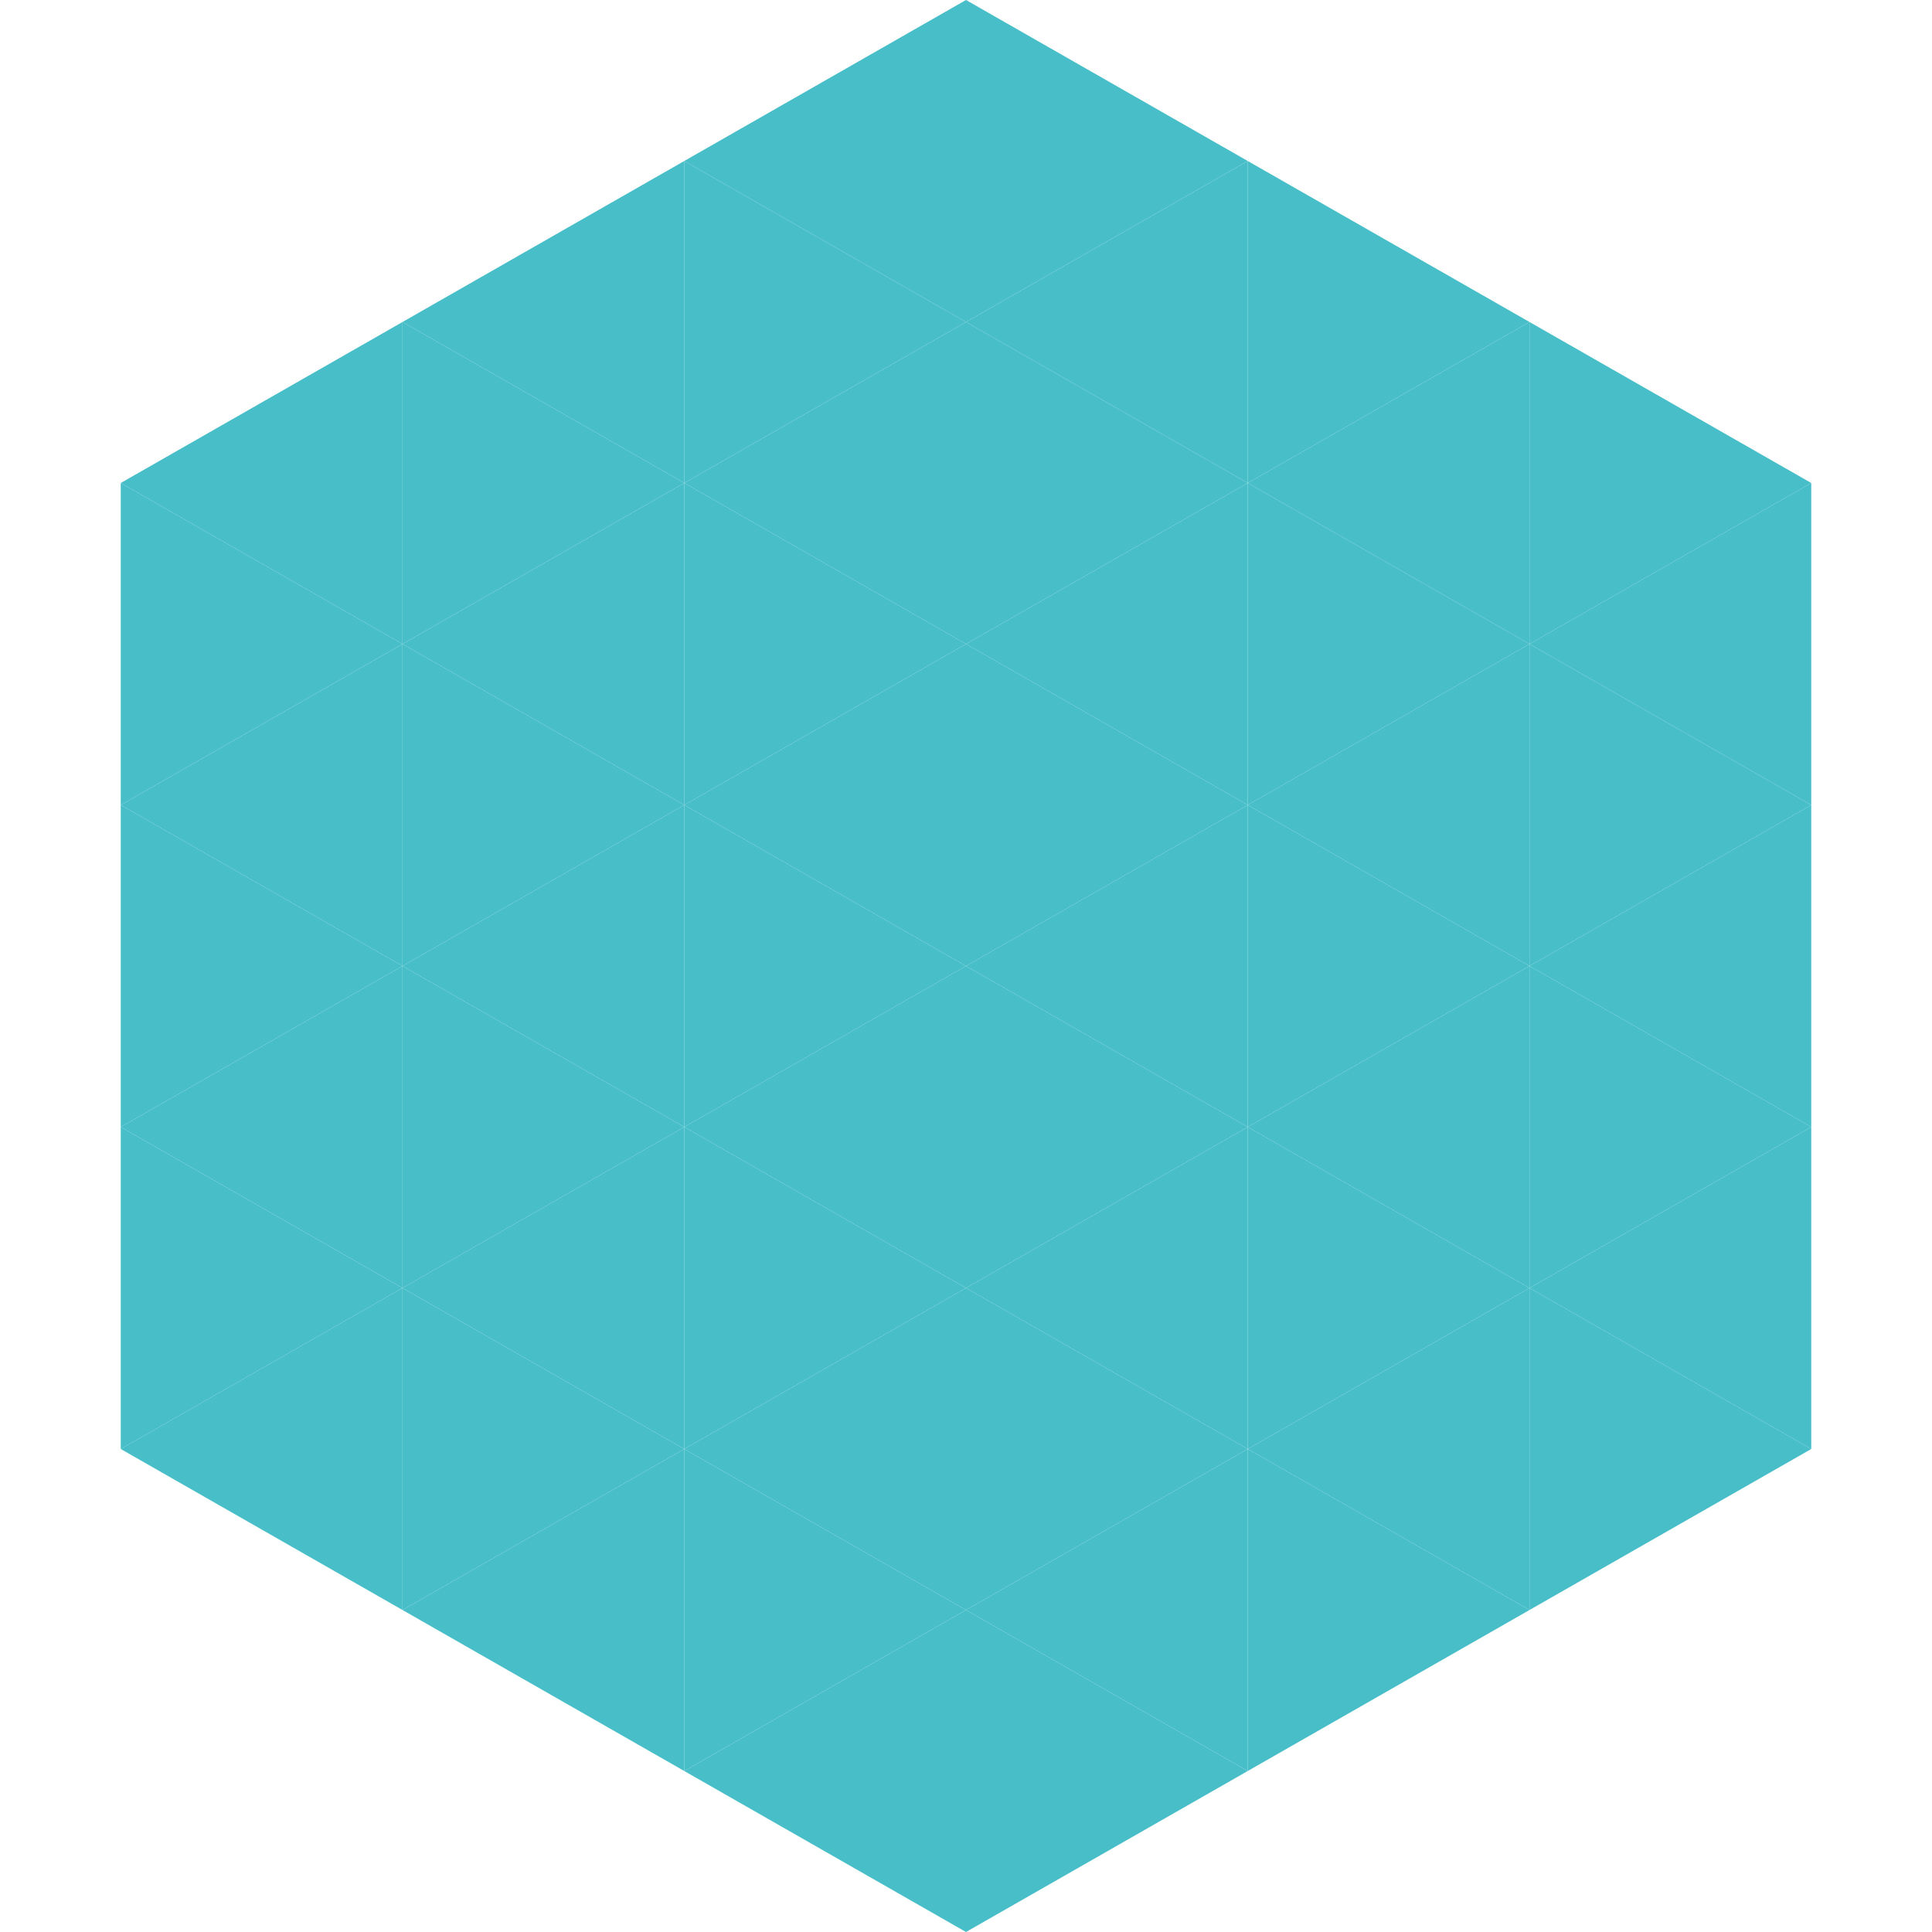
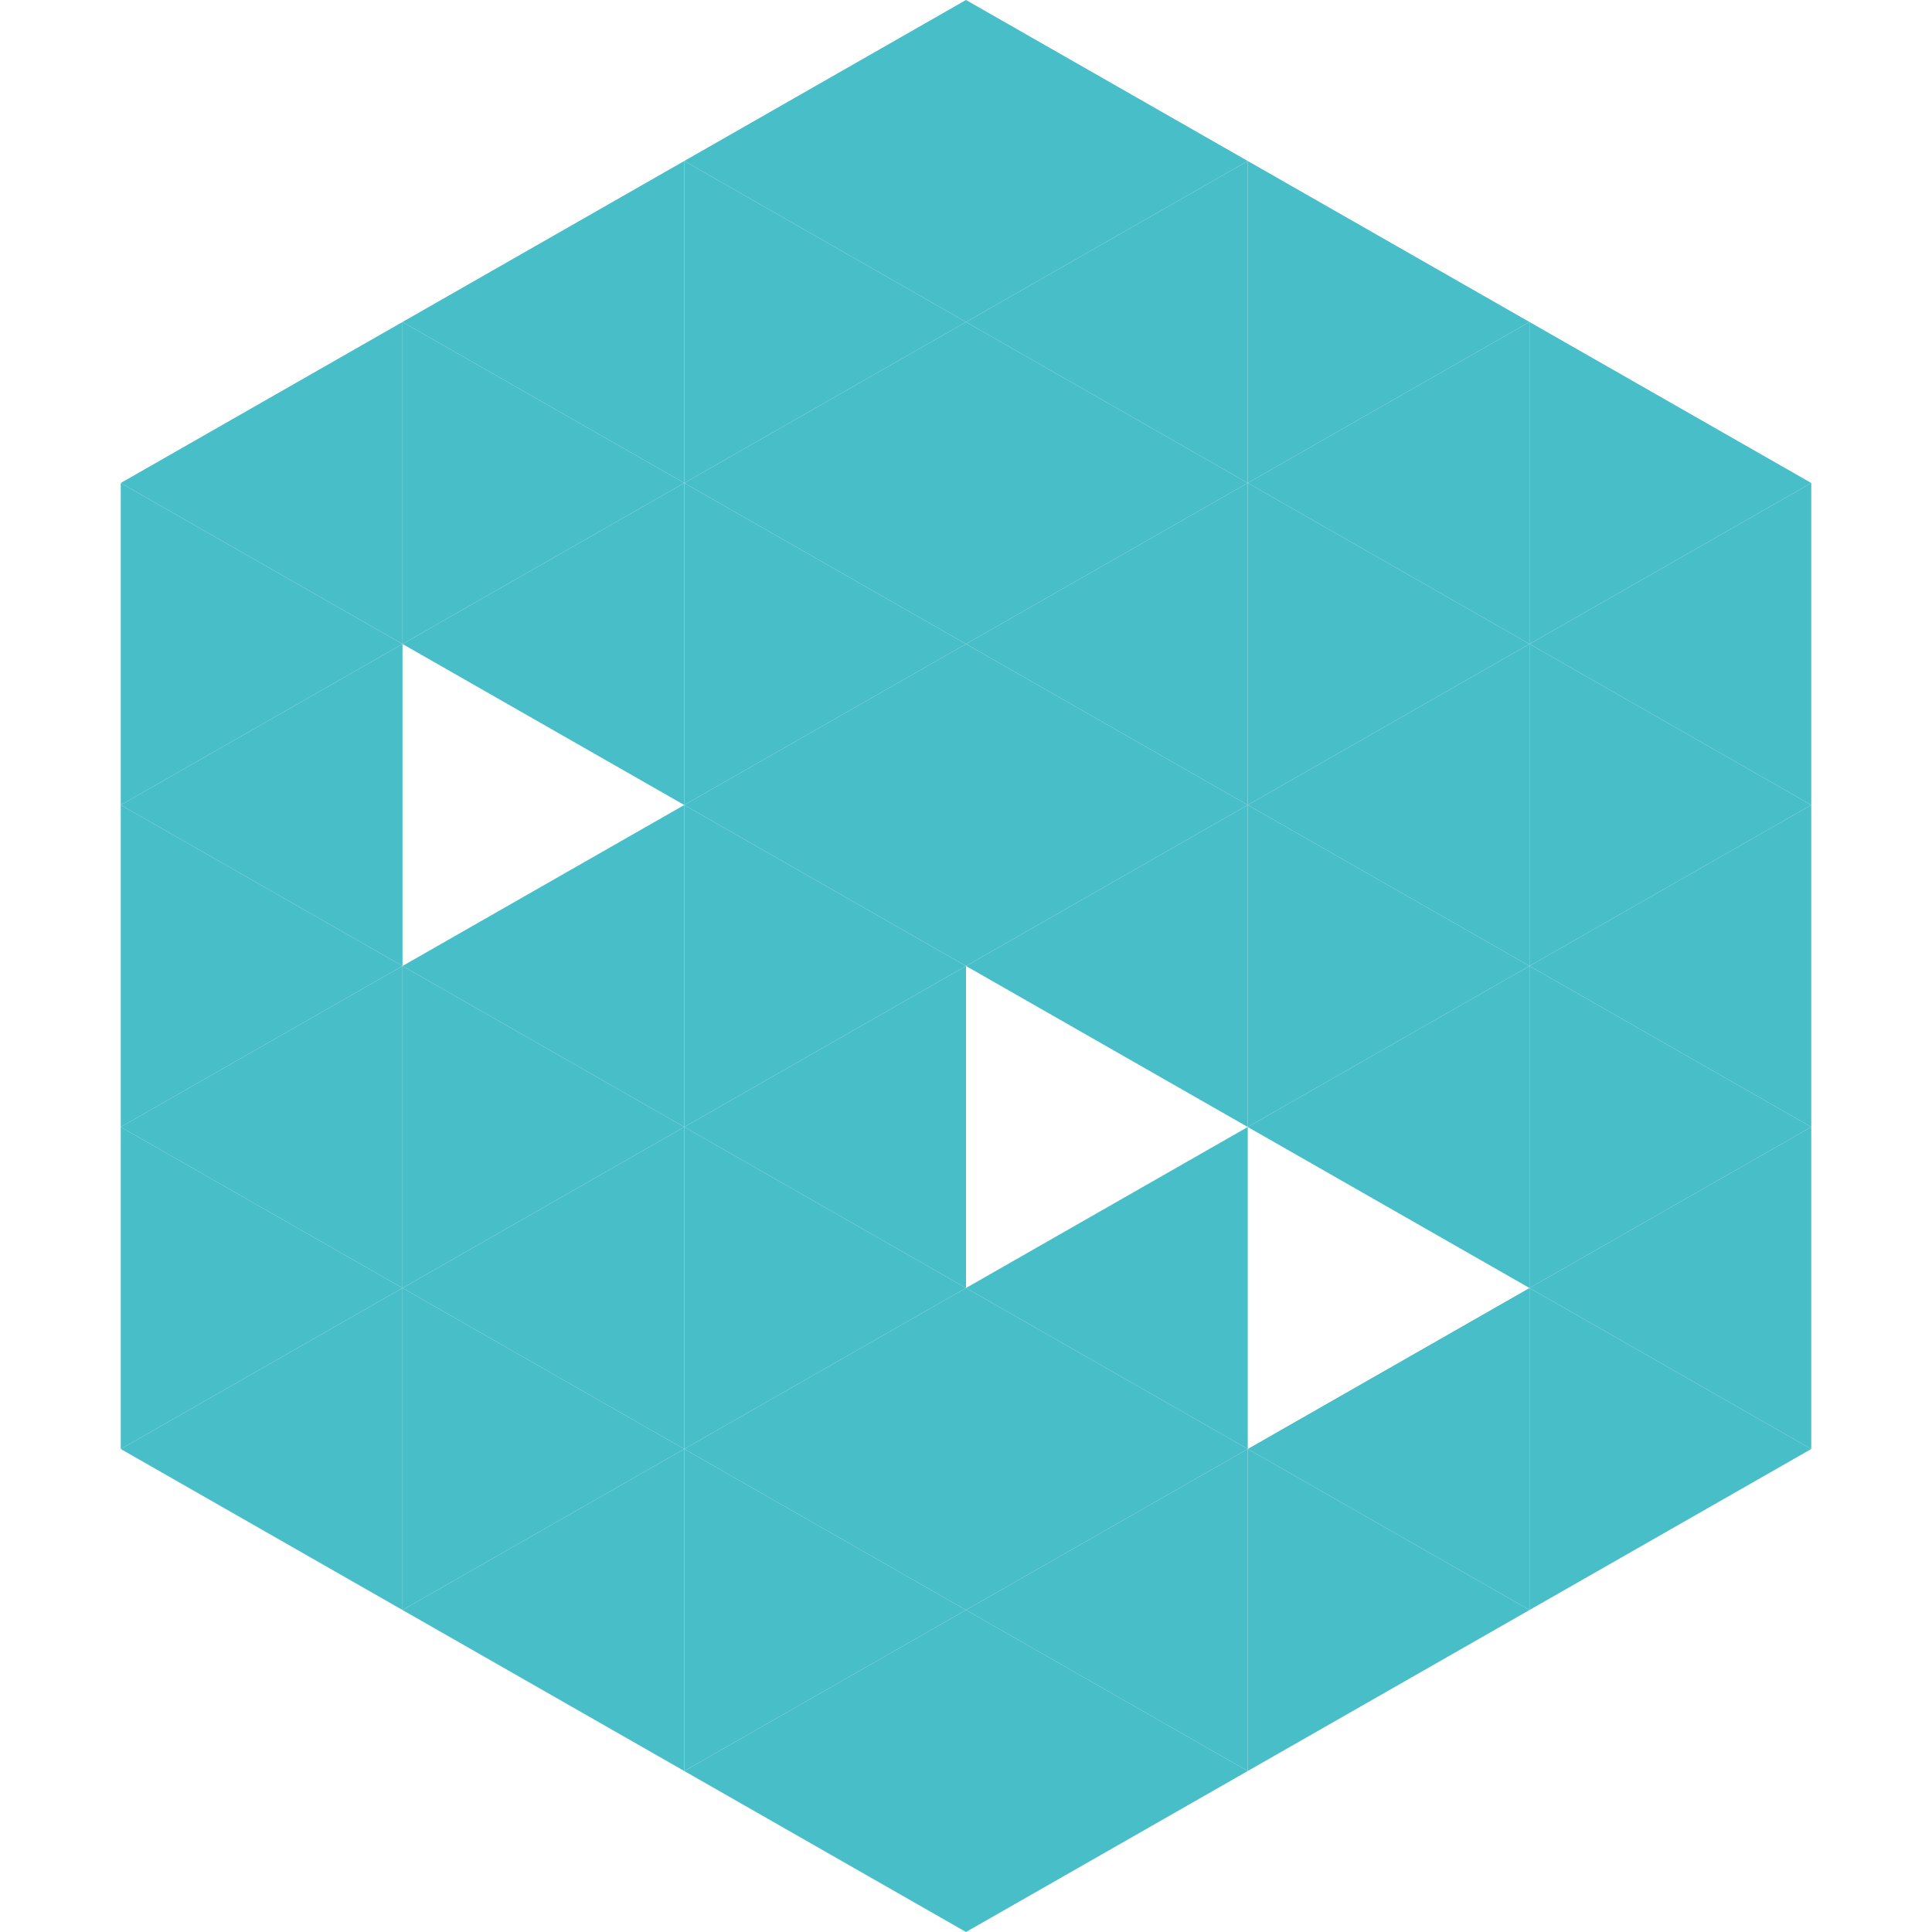
<svg xmlns="http://www.w3.org/2000/svg" width="240" height="240">
  <polygon points="50,40 15,60 50,80" style="fill:rgb(71,190,200)" />
  <polygon points="190,40 225,60 190,80" style="fill:rgb(71,190,200)" />
  <polygon points="15,60 50,80 15,100" style="fill:rgb(71,190,200)" />
  <polygon points="225,60 190,80 225,100" style="fill:rgb(71,190,200)" />
  <polygon points="50,80 15,100 50,120" style="fill:rgb(71,190,200)" />
  <polygon points="190,80 225,100 190,120" style="fill:rgb(71,190,200)" />
  <polygon points="15,100 50,120 15,140" style="fill:rgb(71,190,200)" />
  <polygon points="225,100 190,120 225,140" style="fill:rgb(71,190,200)" />
  <polygon points="50,120 15,140 50,160" style="fill:rgb(71,190,200)" />
  <polygon points="190,120 225,140 190,160" style="fill:rgb(71,190,200)" />
  <polygon points="15,140 50,160 15,180" style="fill:rgb(71,190,200)" />
  <polygon points="225,140 190,160 225,180" style="fill:rgb(71,190,200)" />
  <polygon points="50,160 15,180 50,200" style="fill:rgb(71,190,200)" />
  <polygon points="190,160 225,180 190,200" style="fill:rgb(71,190,200)" />
  <polygon points="15,180 50,200 15,220" style="fill:rgb(255,255,255); fill-opacity:0" />
  <polygon points="225,180 190,200 225,220" style="fill:rgb(255,255,255); fill-opacity:0" />
  <polygon points="50,0 85,20 50,40" style="fill:rgb(255,255,255); fill-opacity:0" />
  <polygon points="190,0 155,20 190,40" style="fill:rgb(255,255,255); fill-opacity:0" />
  <polygon points="85,20 50,40 85,60" style="fill:rgb(71,190,200)" />
  <polygon points="155,20 190,40 155,60" style="fill:rgb(71,190,200)" />
  <polygon points="50,40 85,60 50,80" style="fill:rgb(71,190,200)" />
  <polygon points="190,40 155,60 190,80" style="fill:rgb(71,190,200)" />
  <polygon points="85,60 50,80 85,100" style="fill:rgb(71,190,200)" />
  <polygon points="155,60 190,80 155,100" style="fill:rgb(71,190,200)" />
-   <polygon points="50,80 85,100 50,120" style="fill:rgb(71,190,200)" />
  <polygon points="190,80 155,100 190,120" style="fill:rgb(71,190,200)" />
  <polygon points="85,100 50,120 85,140" style="fill:rgb(71,190,200)" />
  <polygon points="155,100 190,120 155,140" style="fill:rgb(71,190,200)" />
  <polygon points="50,120 85,140 50,160" style="fill:rgb(71,190,200)" />
  <polygon points="190,120 155,140 190,160" style="fill:rgb(71,190,200)" />
  <polygon points="85,140 50,160 85,180" style="fill:rgb(71,190,200)" />
-   <polygon points="155,140 190,160 155,180" style="fill:rgb(71,190,200)" />
  <polygon points="50,160 85,180 50,200" style="fill:rgb(71,190,200)" />
  <polygon points="190,160 155,180 190,200" style="fill:rgb(71,190,200)" />
  <polygon points="85,180 50,200 85,220" style="fill:rgb(71,190,200)" />
  <polygon points="155,180 190,200 155,220" style="fill:rgb(71,190,200)" />
  <polygon points="120,0 85,20 120,40" style="fill:rgb(71,190,200)" />
  <polygon points="120,0 155,20 120,40" style="fill:rgb(71,190,200)" />
  <polygon points="85,20 120,40 85,60" style="fill:rgb(71,190,200)" />
  <polygon points="155,20 120,40 155,60" style="fill:rgb(71,190,200)" />
  <polygon points="120,40 85,60 120,80" style="fill:rgb(71,190,200)" />
  <polygon points="120,40 155,60 120,80" style="fill:rgb(71,190,200)" />
  <polygon points="85,60 120,80 85,100" style="fill:rgb(71,190,200)" />
  <polygon points="155,60 120,80 155,100" style="fill:rgb(71,190,200)" />
  <polygon points="120,80 85,100 120,120" style="fill:rgb(71,190,200)" />
  <polygon points="120,80 155,100 120,120" style="fill:rgb(71,190,200)" />
  <polygon points="85,100 120,120 85,140" style="fill:rgb(71,190,200)" />
  <polygon points="155,100 120,120 155,140" style="fill:rgb(71,190,200)" />
  <polygon points="120,120 85,140 120,160" style="fill:rgb(71,190,200)" />
-   <polygon points="120,120 155,140 120,160" style="fill:rgb(71,190,200)" />
  <polygon points="85,140 120,160 85,180" style="fill:rgb(71,190,200)" />
  <polygon points="155,140 120,160 155,180" style="fill:rgb(71,190,200)" />
  <polygon points="120,160 85,180 120,200" style="fill:rgb(71,190,200)" />
  <polygon points="120,160 155,180 120,200" style="fill:rgb(71,190,200)" />
  <polygon points="85,180 120,200 85,220" style="fill:rgb(71,190,200)" />
  <polygon points="155,180 120,200 155,220" style="fill:rgb(71,190,200)" />
  <polygon points="120,200 85,220 120,240" style="fill:rgb(71,190,200)" />
  <polygon points="120,200 155,220 120,240" style="fill:rgb(71,190,200)" />
  <polygon points="85,220 120,240 85,260" style="fill:rgb(255,255,255); fill-opacity:0" />
  <polygon points="155,220 120,240 155,260" style="fill:rgb(255,255,255); fill-opacity:0" />
</svg>